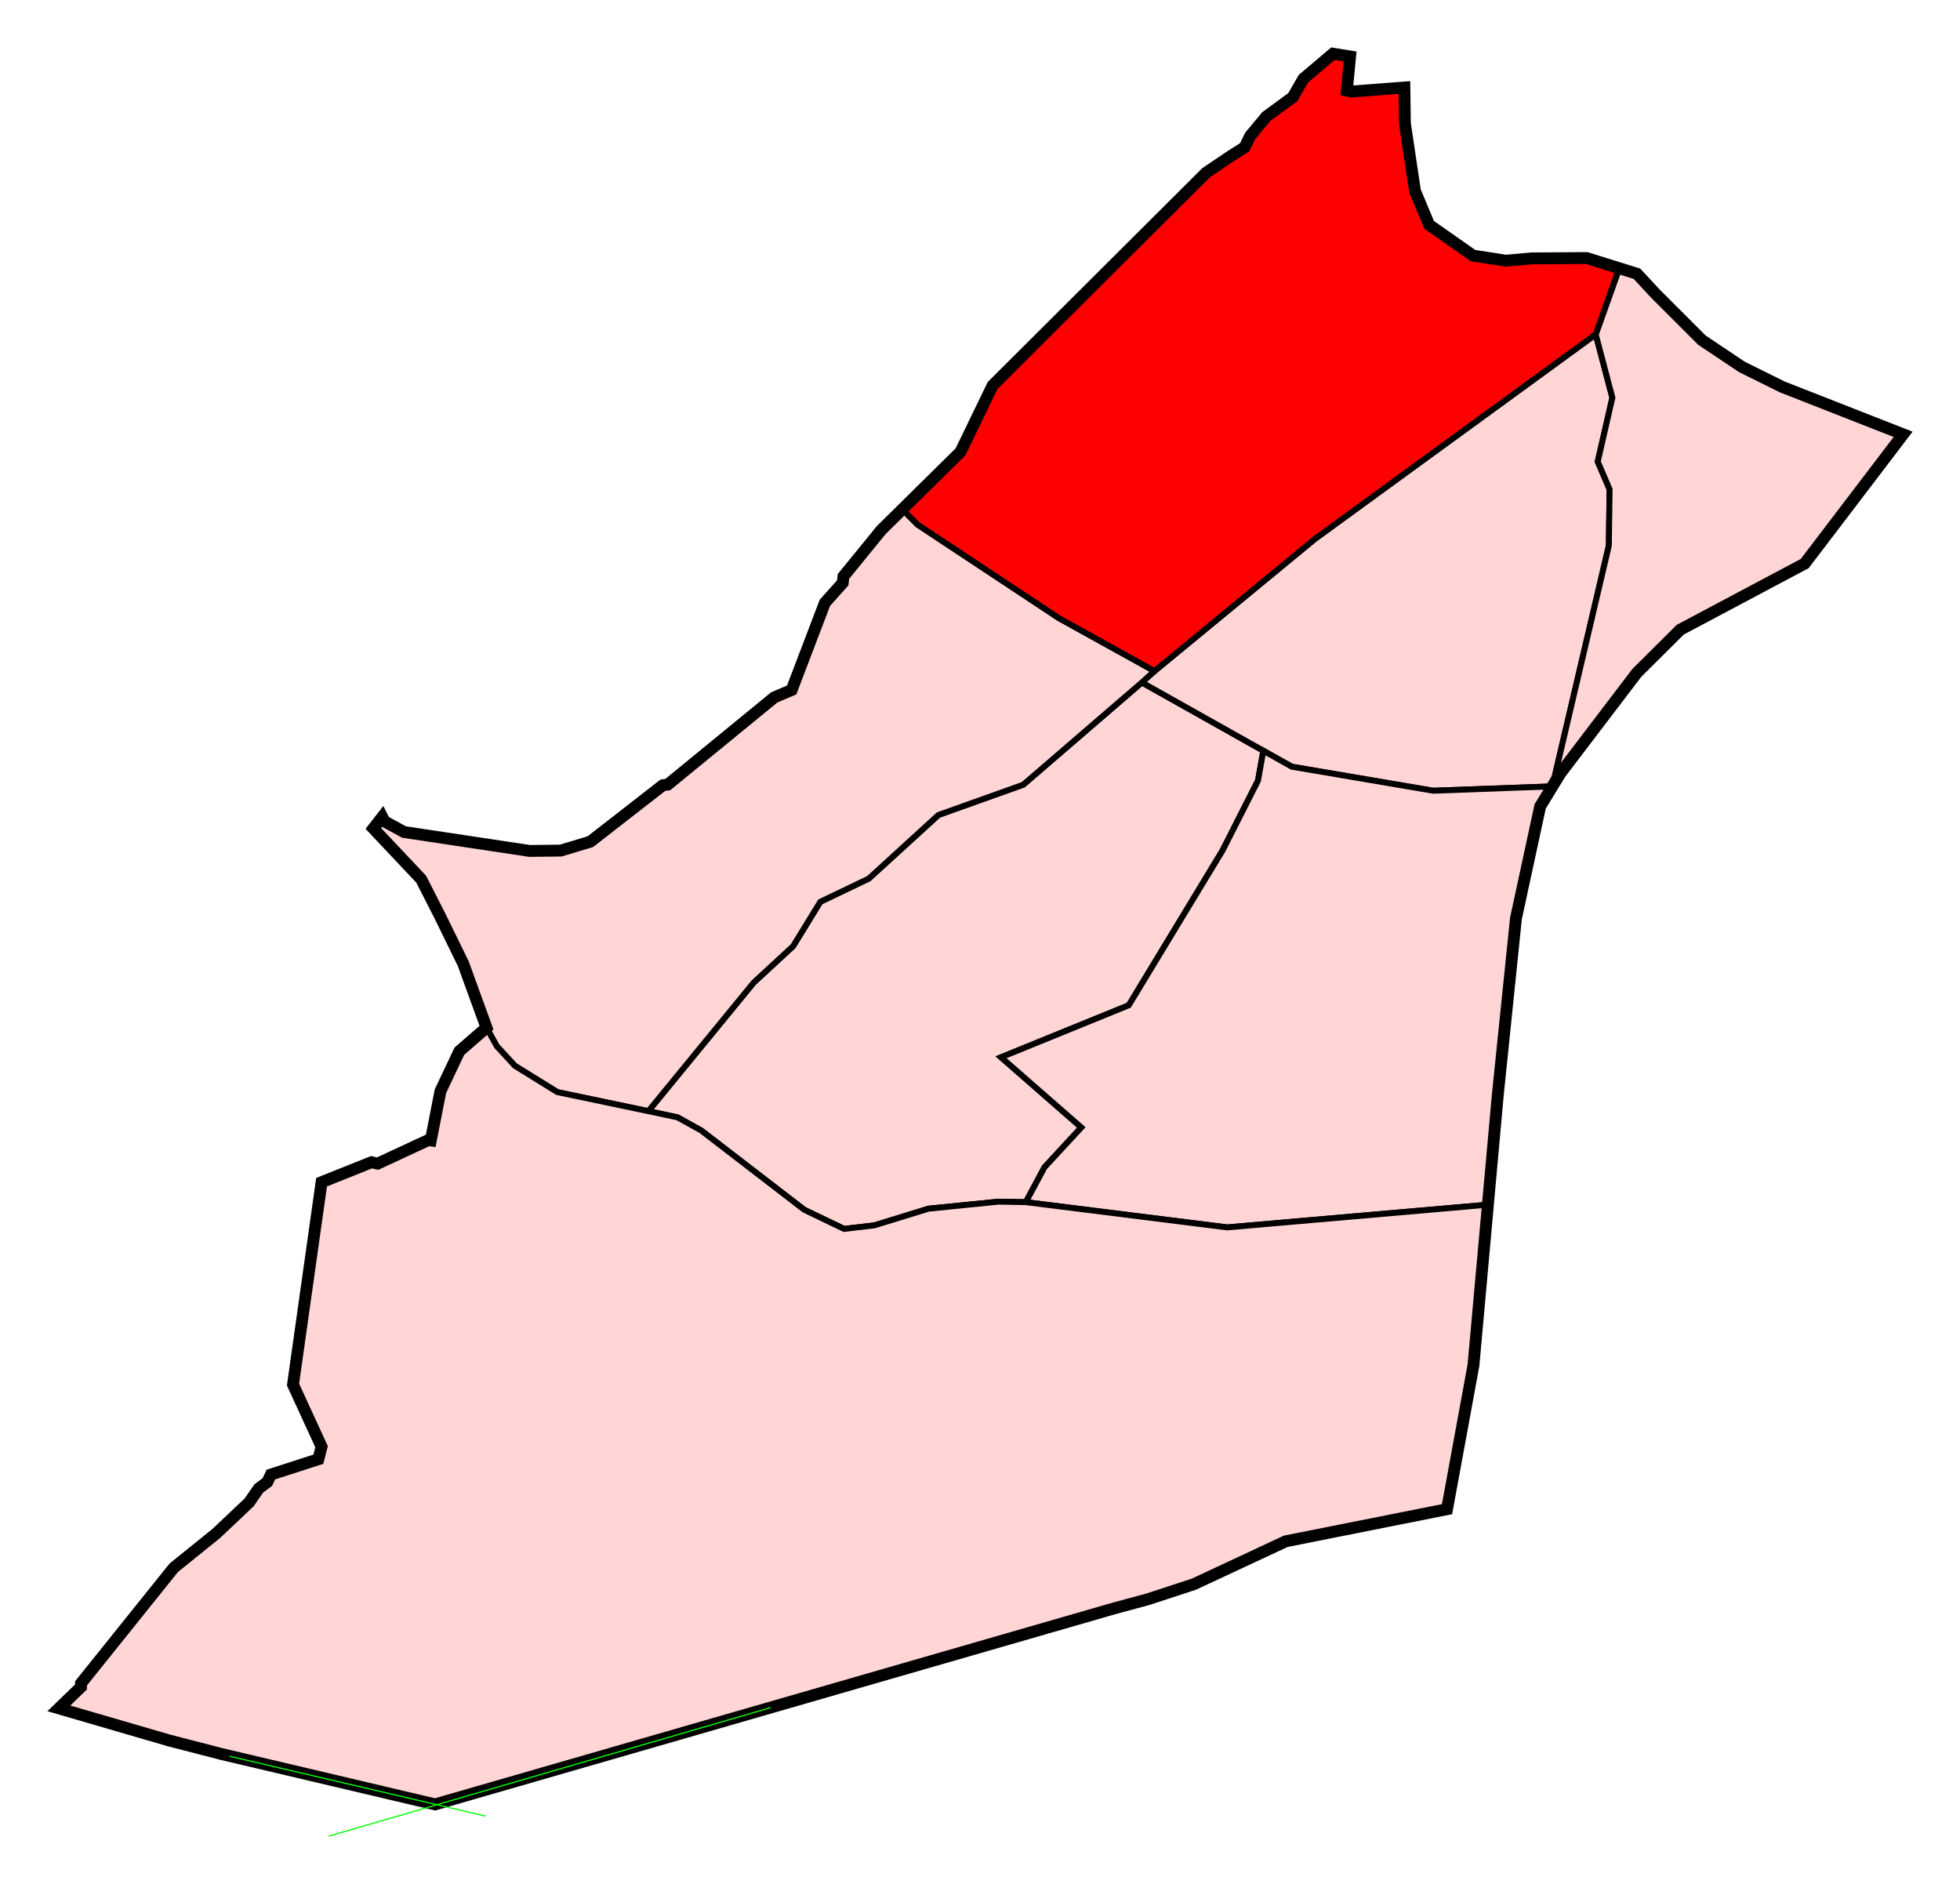
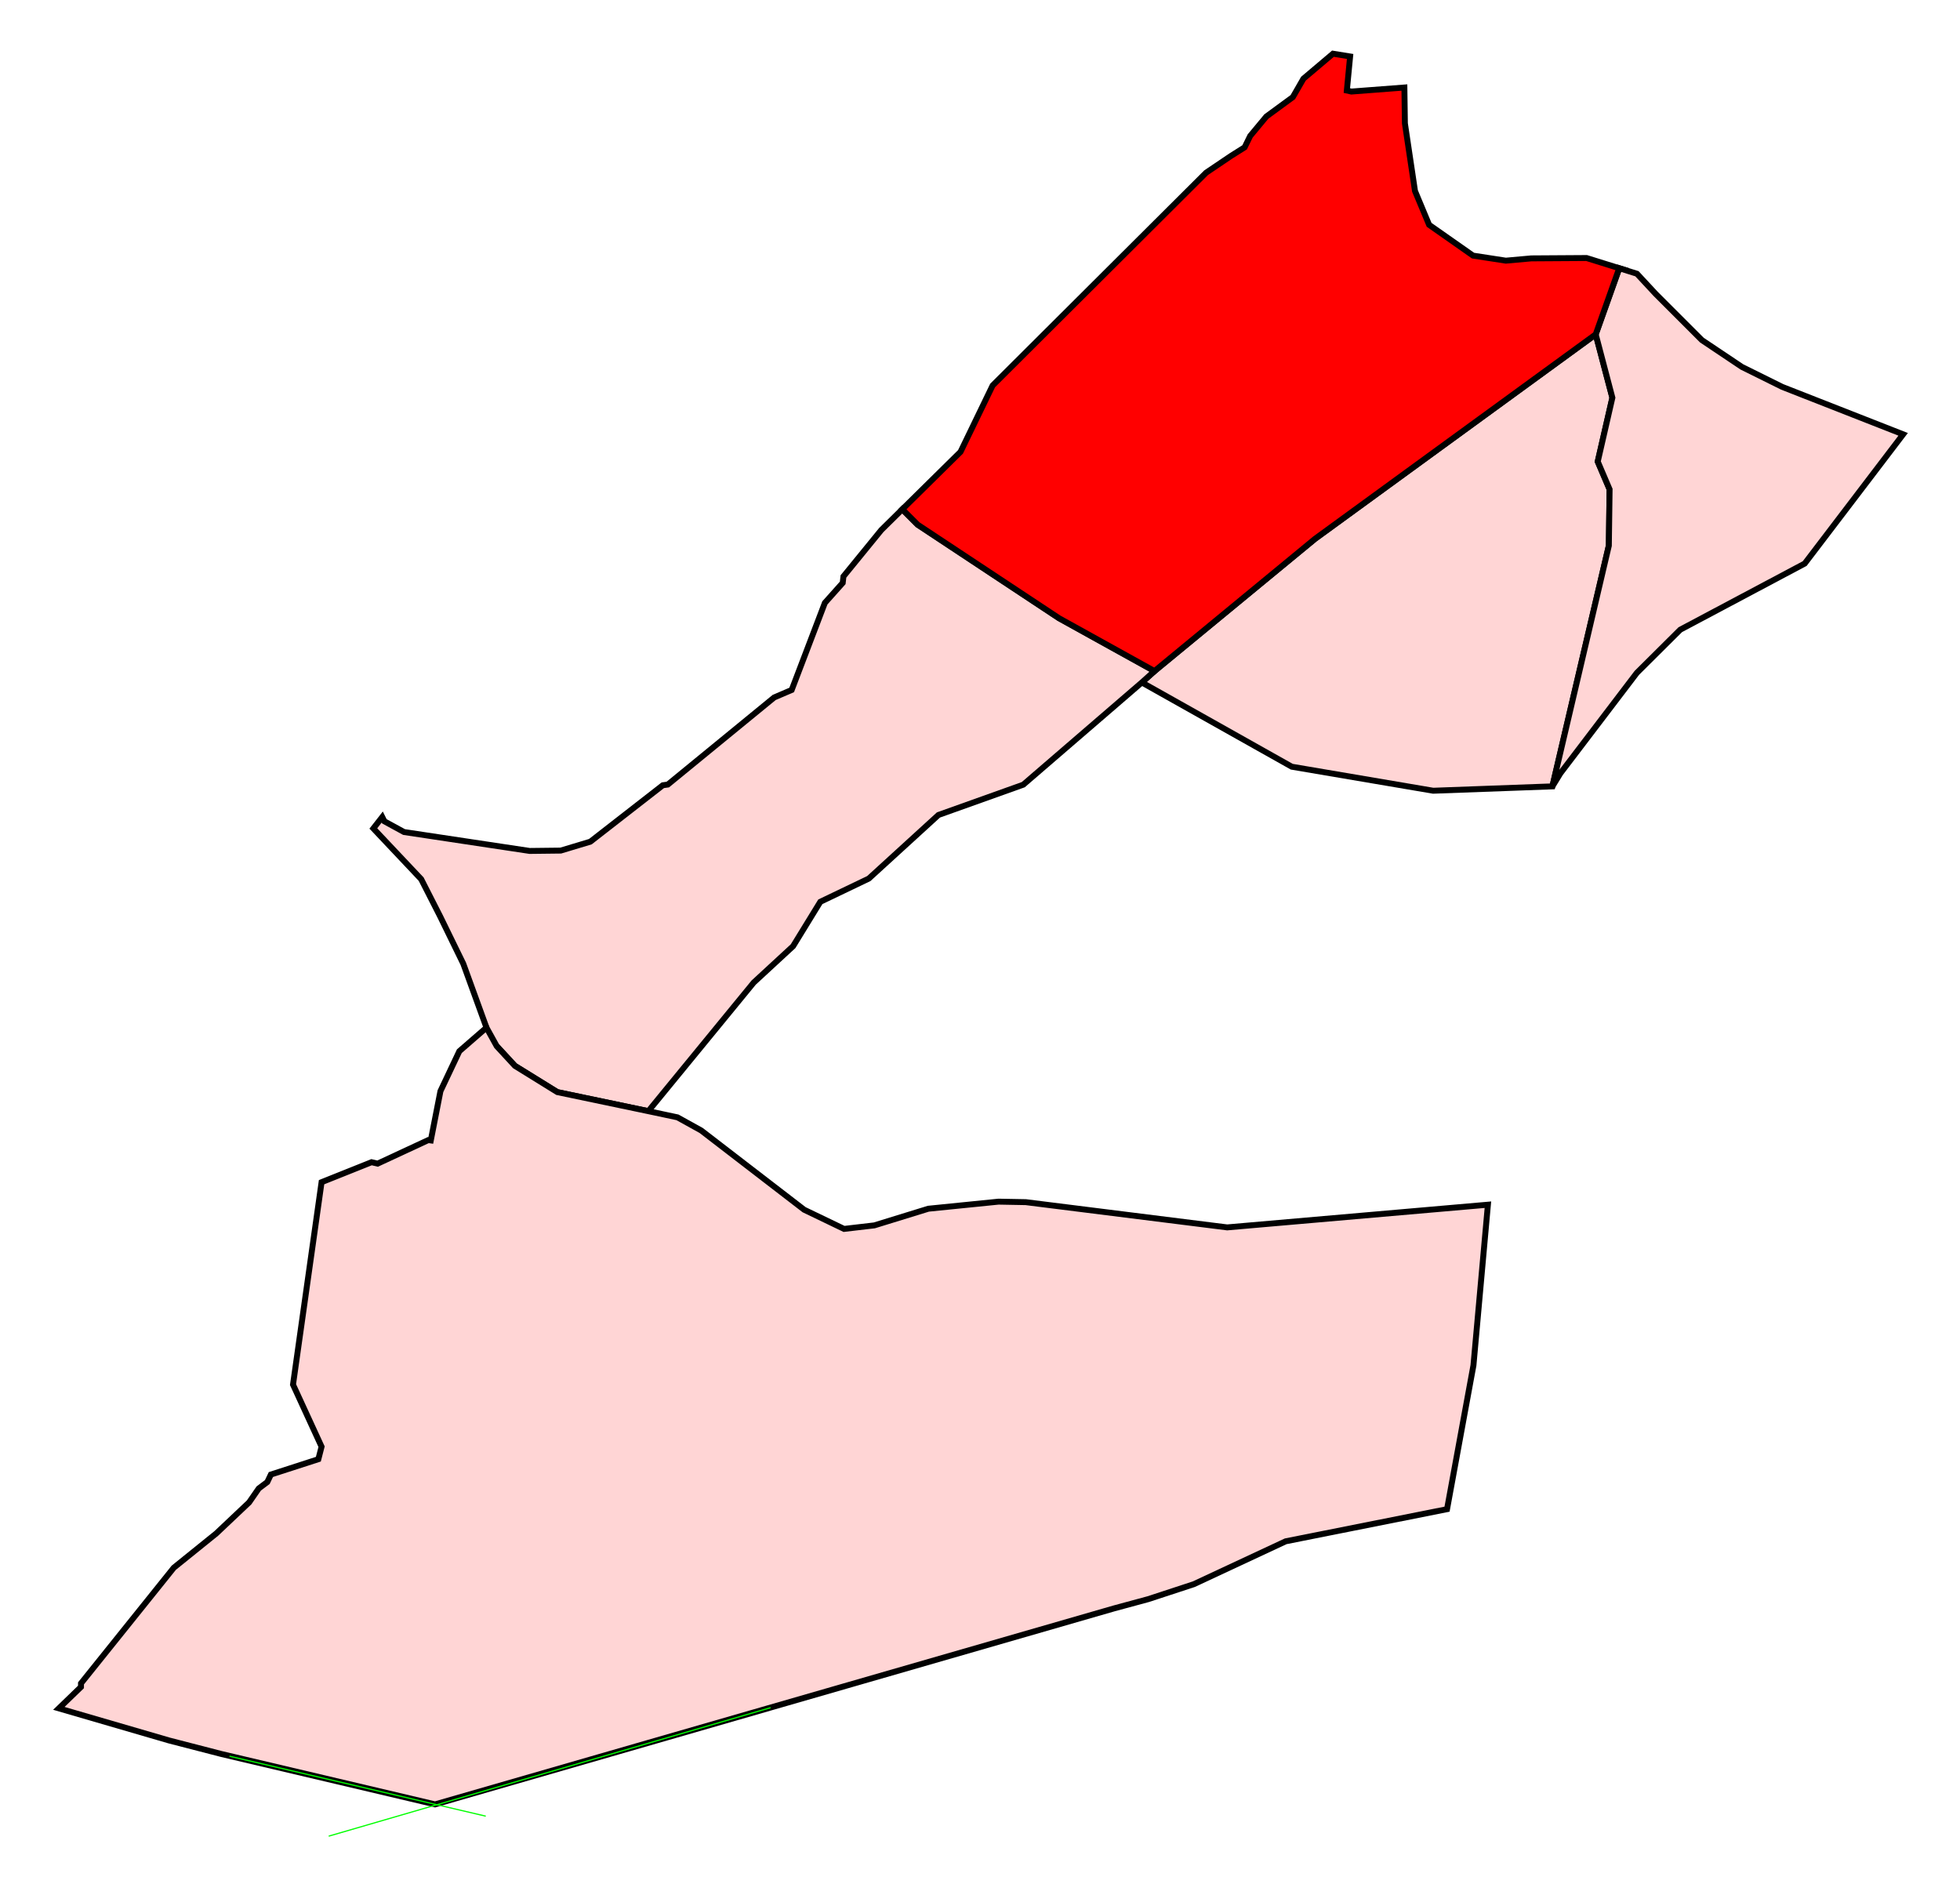
<svg xmlns="http://www.w3.org/2000/svg" xmlns:ns1="http://www.inkscape.org/namespaces/inkscape" xmlns:ns2="http://sodipodi.sourceforge.net/DTD/sodipodi-0.dtd" width="1653.656" height="1589.594" id="svg2" version="1.1" ns1:version="0.48.1 " ns2:docname="Barrio de Opañel (112), Madrid.svg">
  <defs id="defs4" />
  <ns2:namedview id="base" pagecolor="#ffffff" bordercolor="#666666" borderopacity="1.0" ns1:pageopacity="0.0" ns1:pageshadow="2" ns1:zoom="0.14674588" ns1:cx="714.62265" ns1:cy="523.59068" ns1:document-units="px" ns1:current-layer="layer1" showgrid="false" fit-margin-top="40" fit-margin-right="40" fit-margin-bottom="40" fit-margin-left="40" ns1:window-width="1366" ns1:window-height="706" ns1:window-x="-8" ns1:window-y="-8" ns1:window-maximized="1" showguides="true" ns1:guide-bbox="true" />
  <g ns1:label="Capa 1" ns1:groupmode="layer" id="layer1" transform="translate(538.281,252.531)">
    <g id="g4513" />
    <g id="g4539">
      <g id="g4522">
-         <path id="path4471" d="m 920.375,554.219 -100.062,86.25 -71.562,25.562 -58.781,53.656 -40.875,19.594 -23,37.469 -33.219,30.688 -88.906,108.5 4.562,0.938 20.031,4.25 20.031,11.094 86.875,66.875 33.656,16.156 25.531,-2.969 45.594,-14.062 59.188,-5.938 23,0.406 15.75,-29.375 31.094,-33.656 -67.719,-59.188 107.75,-43.875 79.219,-130.75 29.813,-58.781 4.5,-25.25 -102.469,-57.594 z" style="fill:#ffd5d5;fill-opacity:1;stroke:#000000;stroke-width:5;stroke-linecap:butt;stroke-linejoin:miter;stroke-miterlimit:4;stroke-opacity:1;stroke-dasharray:none" transform="translate(-495.25,-231)" ns1:connector-curvature="0" />
        <path ns2:nodetypes="ccccccccccccc" transform="translate(-495.25,-231)" ns1:connector-curvature="0" id="path4412" d="m 1317.328,314.023 -12.351,53.877 10.009,23.425 -0.639,47.488 -47.614,203.099 -100.601,3.679 -119.295,-20.272 -23.99,-13.48 -102.498,-57.594 10.682,-9.594 135.438,-111.587 236.804,-172.493 z" style="fill:#ffd5d5;fill-opacity:1;stroke:#000000;stroke-width:5;stroke-linecap:butt;stroke-linejoin:miter;stroke-miterlimit:4;stroke-opacity:1;stroke-dasharray:none" />
        <path ns2:nodetypes="cccccccccccccccccc" ns1:connector-curvature="0" id="path4404-2" d="m 771.484,410.911 6.727,-11.015 64.525,-84.755 36.628,-36.415 104.986,-55.794 83.052,-109.032 -102.018,-40.018 -34.031,-16.865 -33.73,-22.587 -39.151,-39.151 -15.66,-16.865 -14.898,-4.649 -19.889,55.805 14.055,53.452 -12.351,53.877 10.009,23.425 -0.639,47.488 z" style="fill:#ffd5d5;fill-opacity:1;stroke:#000000;stroke-width:5;stroke-linecap:butt;stroke-linejoin:miter;stroke-miterlimit:4;stroke-opacity:1;stroke-dasharray:none" />
-         <path ns2:nodetypes="ccccccccccccccccccccccccccccccccccc" ns1:connector-curvature="0" id="path4404-0" d="m -127.833,614.467 -19.576,-53.908 -19.576,-40.054 -15.961,-31.321 -40.356,-42.765 7.529,-9.637 1.807,3.614 16.564,9.035 106.009,15.962 26.201,-0.301 24.996,-7.529 61.136,-47.583 4.216,-0.602 89.746,-73.483 14.757,-6.324 28.008,-73.483 15.058,-16.865 0.602,-5.421 31.923,-39.151 17.739,-17.5 12.979,12.983 119.259,78.905 80.552,44.615 -10.682,9.594 -100.053,86.235 -71.552,25.554 -58.775,53.664 -40.887,19.592 L 130.832,545.77 97.612,576.435 8.709,684.935 l -76.775,-16.078 -35.776,-22.147 -15.333,-16.611 z" style="fill:#ffd5d5;fill-opacity:1;stroke:#000000;stroke-width:5;stroke-linecap:butt;stroke-linejoin:miter;stroke-miterlimit:4;stroke-opacity:1;stroke-dasharray:none" />
+         <path ns2:nodetypes="ccccccccccccccccccccccccccccccccccc" ns1:connector-curvature="0" id="path4404-0" d="m -127.833,614.467 -19.576,-53.908 -19.576,-40.054 -15.961,-31.321 -40.356,-42.765 7.529,-9.637 1.807,3.614 16.564,9.035 106.009,15.962 26.201,-0.301 24.996,-7.529 61.136,-47.583 4.216,-0.602 89.746,-73.483 14.757,-6.324 28.008,-73.483 15.058,-16.865 0.602,-5.421 31.923,-39.151 17.739,-17.5 12.979,12.983 119.259,78.905 80.552,44.615 -10.682,9.594 -100.053,86.235 -71.552,25.554 -58.775,53.664 -40.887,19.592 L 130.832,545.77 97.612,576.435 8.709,684.935 l -76.775,-16.078 -35.776,-22.147 -15.333,-16.611 " style="fill:#ffd5d5;fill-opacity:1;stroke:#000000;stroke-width:5;stroke-linecap:butt;stroke-linejoin:miter;stroke-miterlimit:4;stroke-opacity:1;stroke-dasharray:none" />
        <path ns2:nodetypes="ccccccccccccccccccccccccccccc" ns1:connector-curvature="0" id="path4404-72" d="m 827.912,-26.235 -27.566,-8.602 -46.68,0.301 -21.454,1.924 -27.684,-4.259 -37.054,-25.98 -11.925,-28.536 -8.518,-57.071 -0.426,-30.239 -44.72,3.407 -3.833,-0.852 2.768,-28.749 -14.481,-2.342 -24.916,21.082 -8.944,15.546 -22.36,16.397 -13.629,16.397 -4.685,9.583 -11.499,7.24 -20.998,14.173 -180.095,179.492 -27.105,56.016 -49.118,48.454 12.978,12.983 119.26,78.905 80.552,44.615 135.438,-111.587 236.804,-172.493 c 0,0 19.963,-56.303 19.889,-55.805 z" style="fill:#ff0000;fill-opacity:1;stroke:#000000;stroke-width:5;stroke-linecap:butt;stroke-linejoin:miter;stroke-miterlimit:4;stroke-opacity:1;stroke-dasharray:none" />
-         <path ns2:nodetypes="ccccccccccccccccc" transform="translate(-495.25,-231)" ns1:connector-curvature="0" id="path4467" d="m 1022.847,611.839 -4.505,25.234 -29.813,58.775 -79.219,130.753 -107.754,43.868 67.719,59.201 -31.091,33.647 -15.759,29.387 169.937,21.296 219.965,-19.148 8.321,-92.44 15.333,-149.067 20.444,-94.551 10.309,-16.882 -100.602,3.679 -119.295,-20.272 z" style="fill:#ffd5d5;fill-opacity:1;stroke:#000000;stroke-width:5;stroke-linecap:butt;stroke-linejoin:miter;stroke-miterlimit:4;stroke-opacity:1;stroke-dasharray:none" />
        <path ns2:nodetypes="ccccccccccccccccccccccccccccccccccccccccccccc" transform="translate(-495.25,-231)" ns1:connector-curvature="0" id="path4469" d="m 376.075,861.099 15.333,16.611 35.776,22.147 76.775,16.078 4.574,0.958 20.018,4.259 20.018,11.074 86.885,66.867 33.647,16.184 25.554,-2.981 45.572,-14.055 59.201,-5.963 22.999,0.425 169.937,21.296 219.965,-19.148 -12.199,135.514 -22.286,121.368 -136.125,27.105 -77.398,36.139 -38.549,12.649 -28.912,7.83 L 324.05,1500.794 143.956,1458.33 99.685,1446.886 6.626,1419.781 l 18.672,-18.07 0,-3.012 78.302,-97.576 35.838,-28.912 27.707,-26.201 8.131,-11.745 7.228,-5.421 3.012,-6.324 40.054,-12.95 2.711,-10.541 -24.093,-52.402 24.093,-170.758 42.163,-16.865 5.12,1.205 42.765,-19.877 2.108,0.301 8.131,-41.56 15.961,-33.73 22.888,-19.877 z" style="fill:#ffd5d5;fill-opacity:1;stroke:#000000;stroke-width:5;stroke-linecap:butt;stroke-linejoin:miter;stroke-miterlimit:4;stroke-opacity:1;stroke-dasharray:none" />
      </g>
-       <path transform="translate(-495.25,-231)" ns2:nodetypes="cccccccccccccccccccccccccccccccccccccccccccccccccccccccccccccccccccccccccccccccccccc" ns1:connector-curvature="0" id="path4404" d="m 1141.855,52.303 -44.72,3.407 -3.833,-0.852 2.768,-28.749 -14.481,-2.342 -24.916,21.082 -8.944,15.546 -22.36,16.397 -13.629,16.397 -4.685,9.583 -11.499,7.24 -20.998,14.173 -180.094,179.492 -27.105,56.016 -66.858,65.954 -31.923,39.151 -0.602,5.421 -15.058,16.865 -28.008,73.483 -14.757,6.324 -89.746,73.483 -4.216,0.602 -61.136,47.583 -24.996,7.529 -26.201,0.301 -106.009,-15.962 -16.564,-9.035 -1.807,-3.614 -7.529,9.637 40.356,42.765 15.962,31.321 19.575,40.054 19.575,53.908 -22.888,19.877 -15.962,33.73 -8.131,41.56 -2.108,-0.301 -42.765,19.877 -5.12,-1.205 -42.163,16.865 -24.093,170.758 24.093,52.402 -2.71,10.541 -40.054,12.95 -3.012,6.324 -7.228,5.421 -8.131,11.745 -27.707,26.201 -35.838,28.912 -78.302,97.576 0,3.012 -18.672,18.07 93.059,27.105 44.271,11.444 180.094,42.464 572.809,-165.338 28.911,-7.83 38.549,-12.649 77.398,-36.139 136.125,-27.105 22.286,-121.368 20.52,-227.954 15.333,-149.067 20.444,-94.551 10.309,-16.882 6.727,-11.015 64.525,-84.755 36.628,-36.415 104.986,-55.794 83.052,-109.032 -102.018,-40.018 -34.031,-16.865 -33.73,-22.587 -39.151,-39.151 -15.66,-16.865 -14.898,-4.649 -27.566,-8.602 -46.68,0.301 -21.454,1.924 -27.684,-4.259 -37.054,-25.98 -11.925,-28.536 -8.518,-57.071 z" style="fill:none;stroke:#000000;stroke-width:10;stroke-linecap:butt;stroke-linejoin:miter;stroke-miterlimit:4;stroke-opacity:1;stroke-dasharray:none" />
      <path transform="translate(-495.25,-231)" ns1:connector-curvature="0" id="path4406" d="M 607.141,1419.179 234.303,1527.598" style="fill:none;stroke:#00ff00;stroke-width:1px;stroke-linecap:butt;stroke-linejoin:miter;stroke-opacity:1" />
      <path transform="translate(-495.25,-231)" ns1:connector-curvature="0" id="path4408" d="m 150.581,1460.138 216.234,50.595" style="fill:none;stroke:#00ff00;stroke-width:1px;stroke-linecap:butt;stroke-linejoin:miter;stroke-opacity:1" />
    </g>
  </g>
</svg>